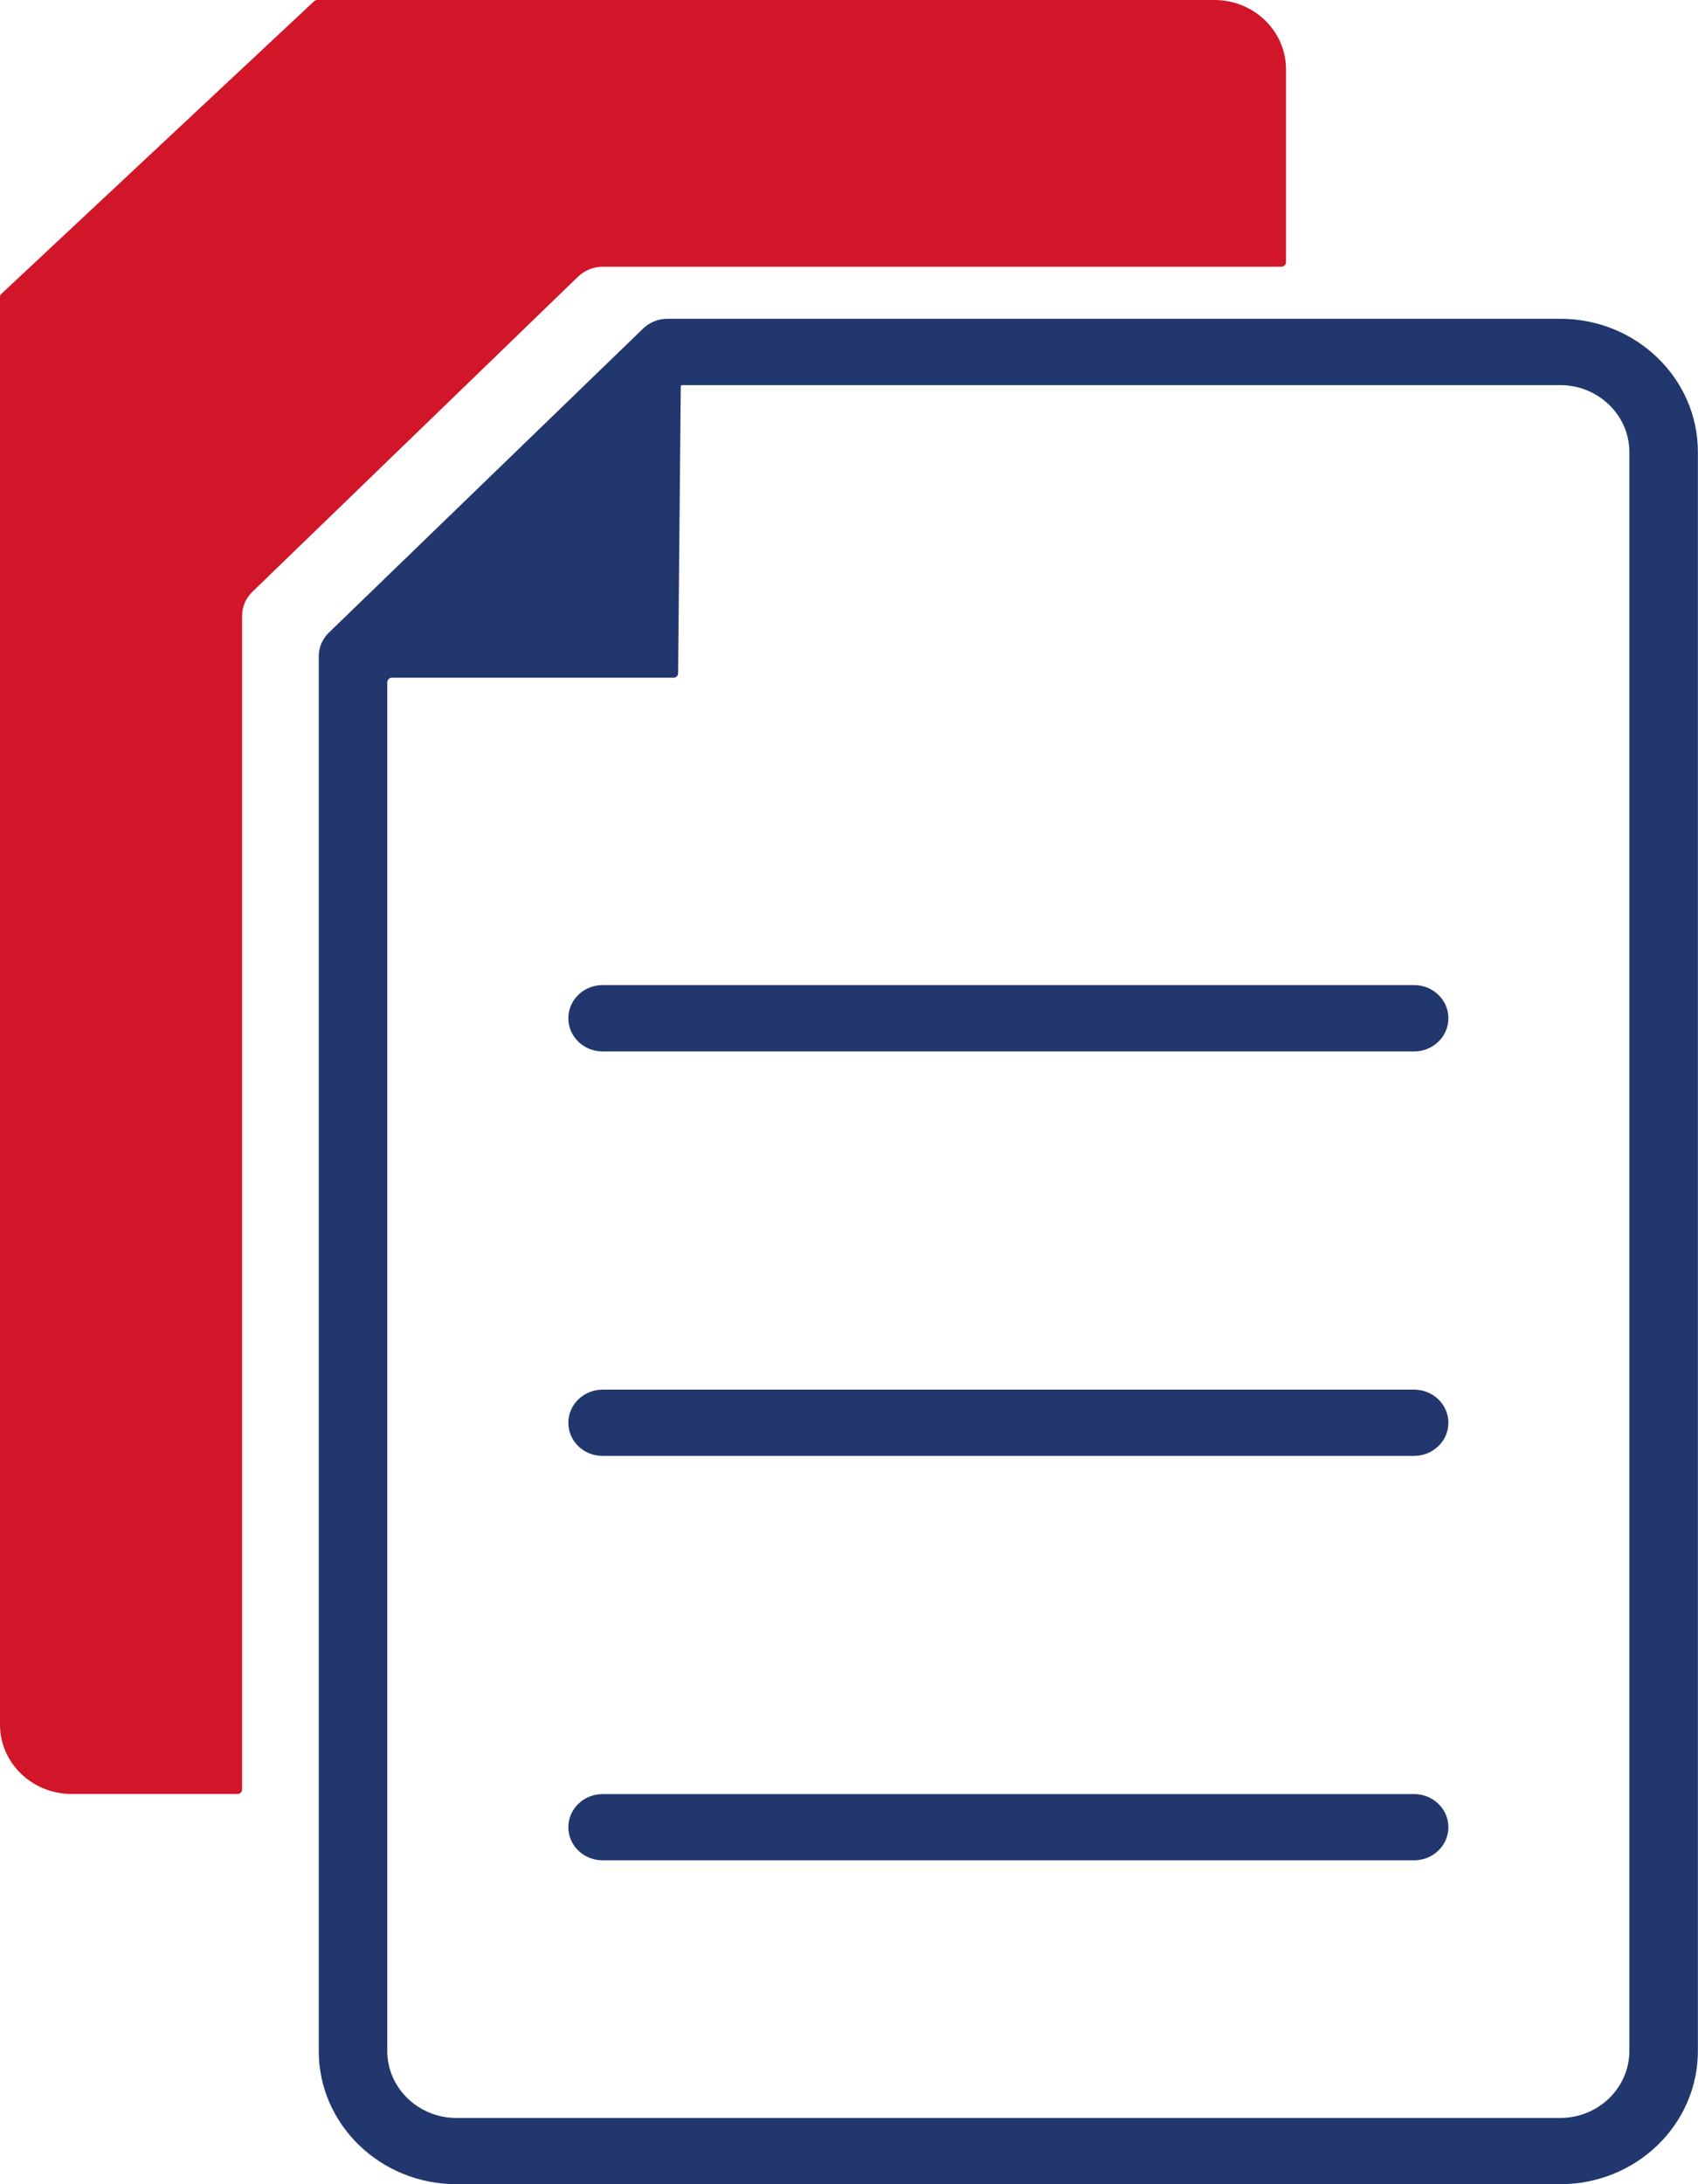
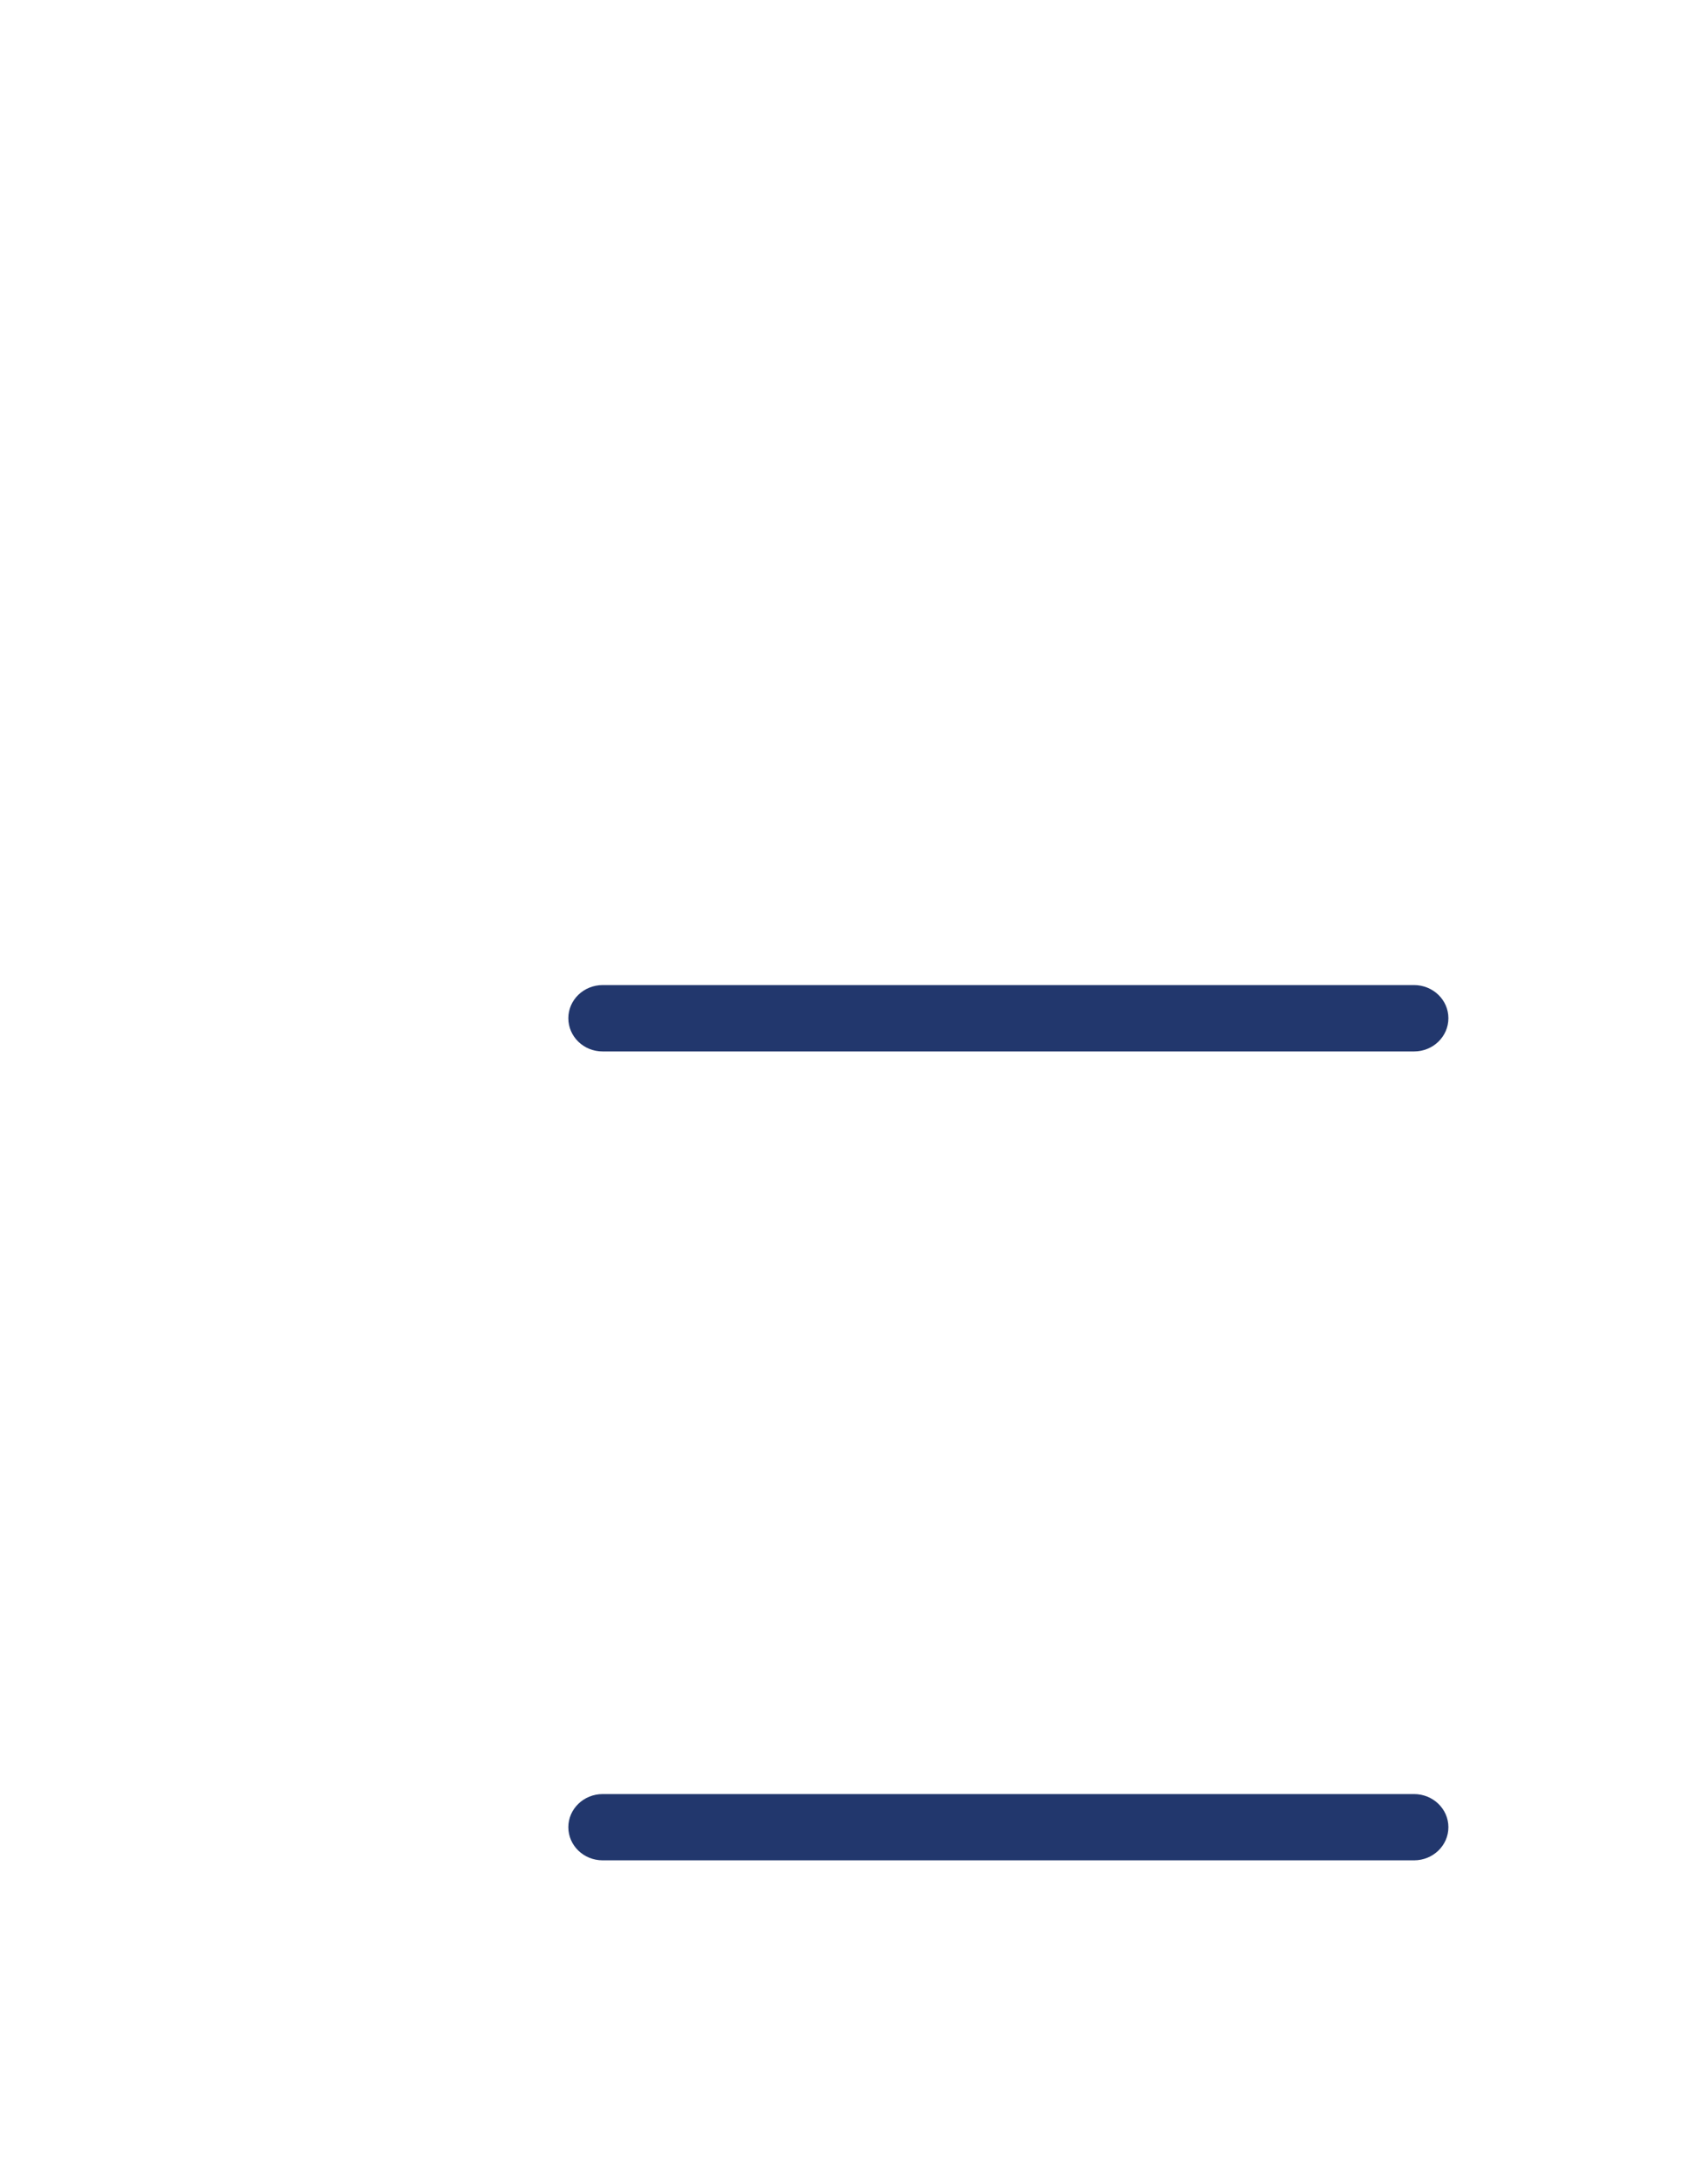
<svg xmlns="http://www.w3.org/2000/svg" width="14" height="18" viewBox="0 0 14 18" fill="none">
  <g clip-path="url(#clip0_611_669)">
-     <path fill-rule="evenodd" clip-rule="evenodd" d="M2.084 4.874L4.764 2.282C4.819 2.228 4.892 2.198 4.972 2.198H10.565C10.586 2.198 10.603 2.181 10.603 2.161V0.57C10.603 0.256 10.338 0 10.014 0H2.616C2.606 0 2.598 0.004 2.59 0.01L0.011 2.422C0.004 2.429 0 2.437 0 2.448V14.214C0 14.528 0.265 14.784 0.589 14.784H1.959C1.979 14.784 1.996 14.768 1.996 14.748V5.076C1.996 4.999 2.027 4.928 2.084 4.874Z" fill="#D11629" />
-     <path fill-rule="evenodd" clip-rule="evenodd" d="M5.301 2.709L2.713 5.212C2.658 5.265 2.629 5.333 2.628 5.408V16.903C2.628 17.508 3.137 18 3.762 18H12.865C13.491 18 13.999 17.508 13.999 16.903V3.724C13.999 3.119 13.491 2.627 12.865 2.627H5.503C5.426 2.627 5.355 2.657 5.301 2.709ZM3.194 5.621C3.194 5.601 3.211 5.585 3.231 5.585H5.553C5.574 5.585 5.591 5.569 5.591 5.549L5.613 3.181L5.62 3.174H12.865C13.178 3.174 13.434 3.422 13.434 3.724V16.903C13.434 17.206 13.178 17.454 12.865 17.454H3.762C3.449 17.454 3.193 17.206 3.193 16.903V5.621H3.194Z" fill="#22376D" />
    <path fill-rule="evenodd" clip-rule="evenodd" d="M11.66 8.118H4.969C4.813 8.118 4.686 8.24 4.686 8.391C4.686 8.543 4.812 8.665 4.969 8.665H11.659C11.815 8.665 11.942 8.543 11.942 8.391C11.942 8.24 11.815 8.118 11.659 8.118H11.66Z" fill="#22376D" />
-     <path fill-rule="evenodd" clip-rule="evenodd" d="M11.66 11.452H4.969C4.813 11.452 4.686 11.574 4.686 11.725C4.686 11.877 4.812 11.998 4.969 11.998H11.659C11.815 11.998 11.942 11.876 11.942 11.725C11.942 11.574 11.815 11.452 11.659 11.452H11.66Z" fill="#22376D" />
    <path fill-rule="evenodd" clip-rule="evenodd" d="M11.66 14.785H4.969C4.813 14.785 4.686 14.907 4.686 15.058C4.686 15.209 4.812 15.331 4.969 15.331H11.659C11.815 15.331 11.942 15.209 11.942 15.058C11.942 14.907 11.815 14.785 11.659 14.785H11.66Z" fill="#22376D" />
  </g>
  <defs>
    <clipPath id="clip0_611_669">
      <rect width="14" height="18" fill="white" />
    </clipPath>
  </defs>
</svg>